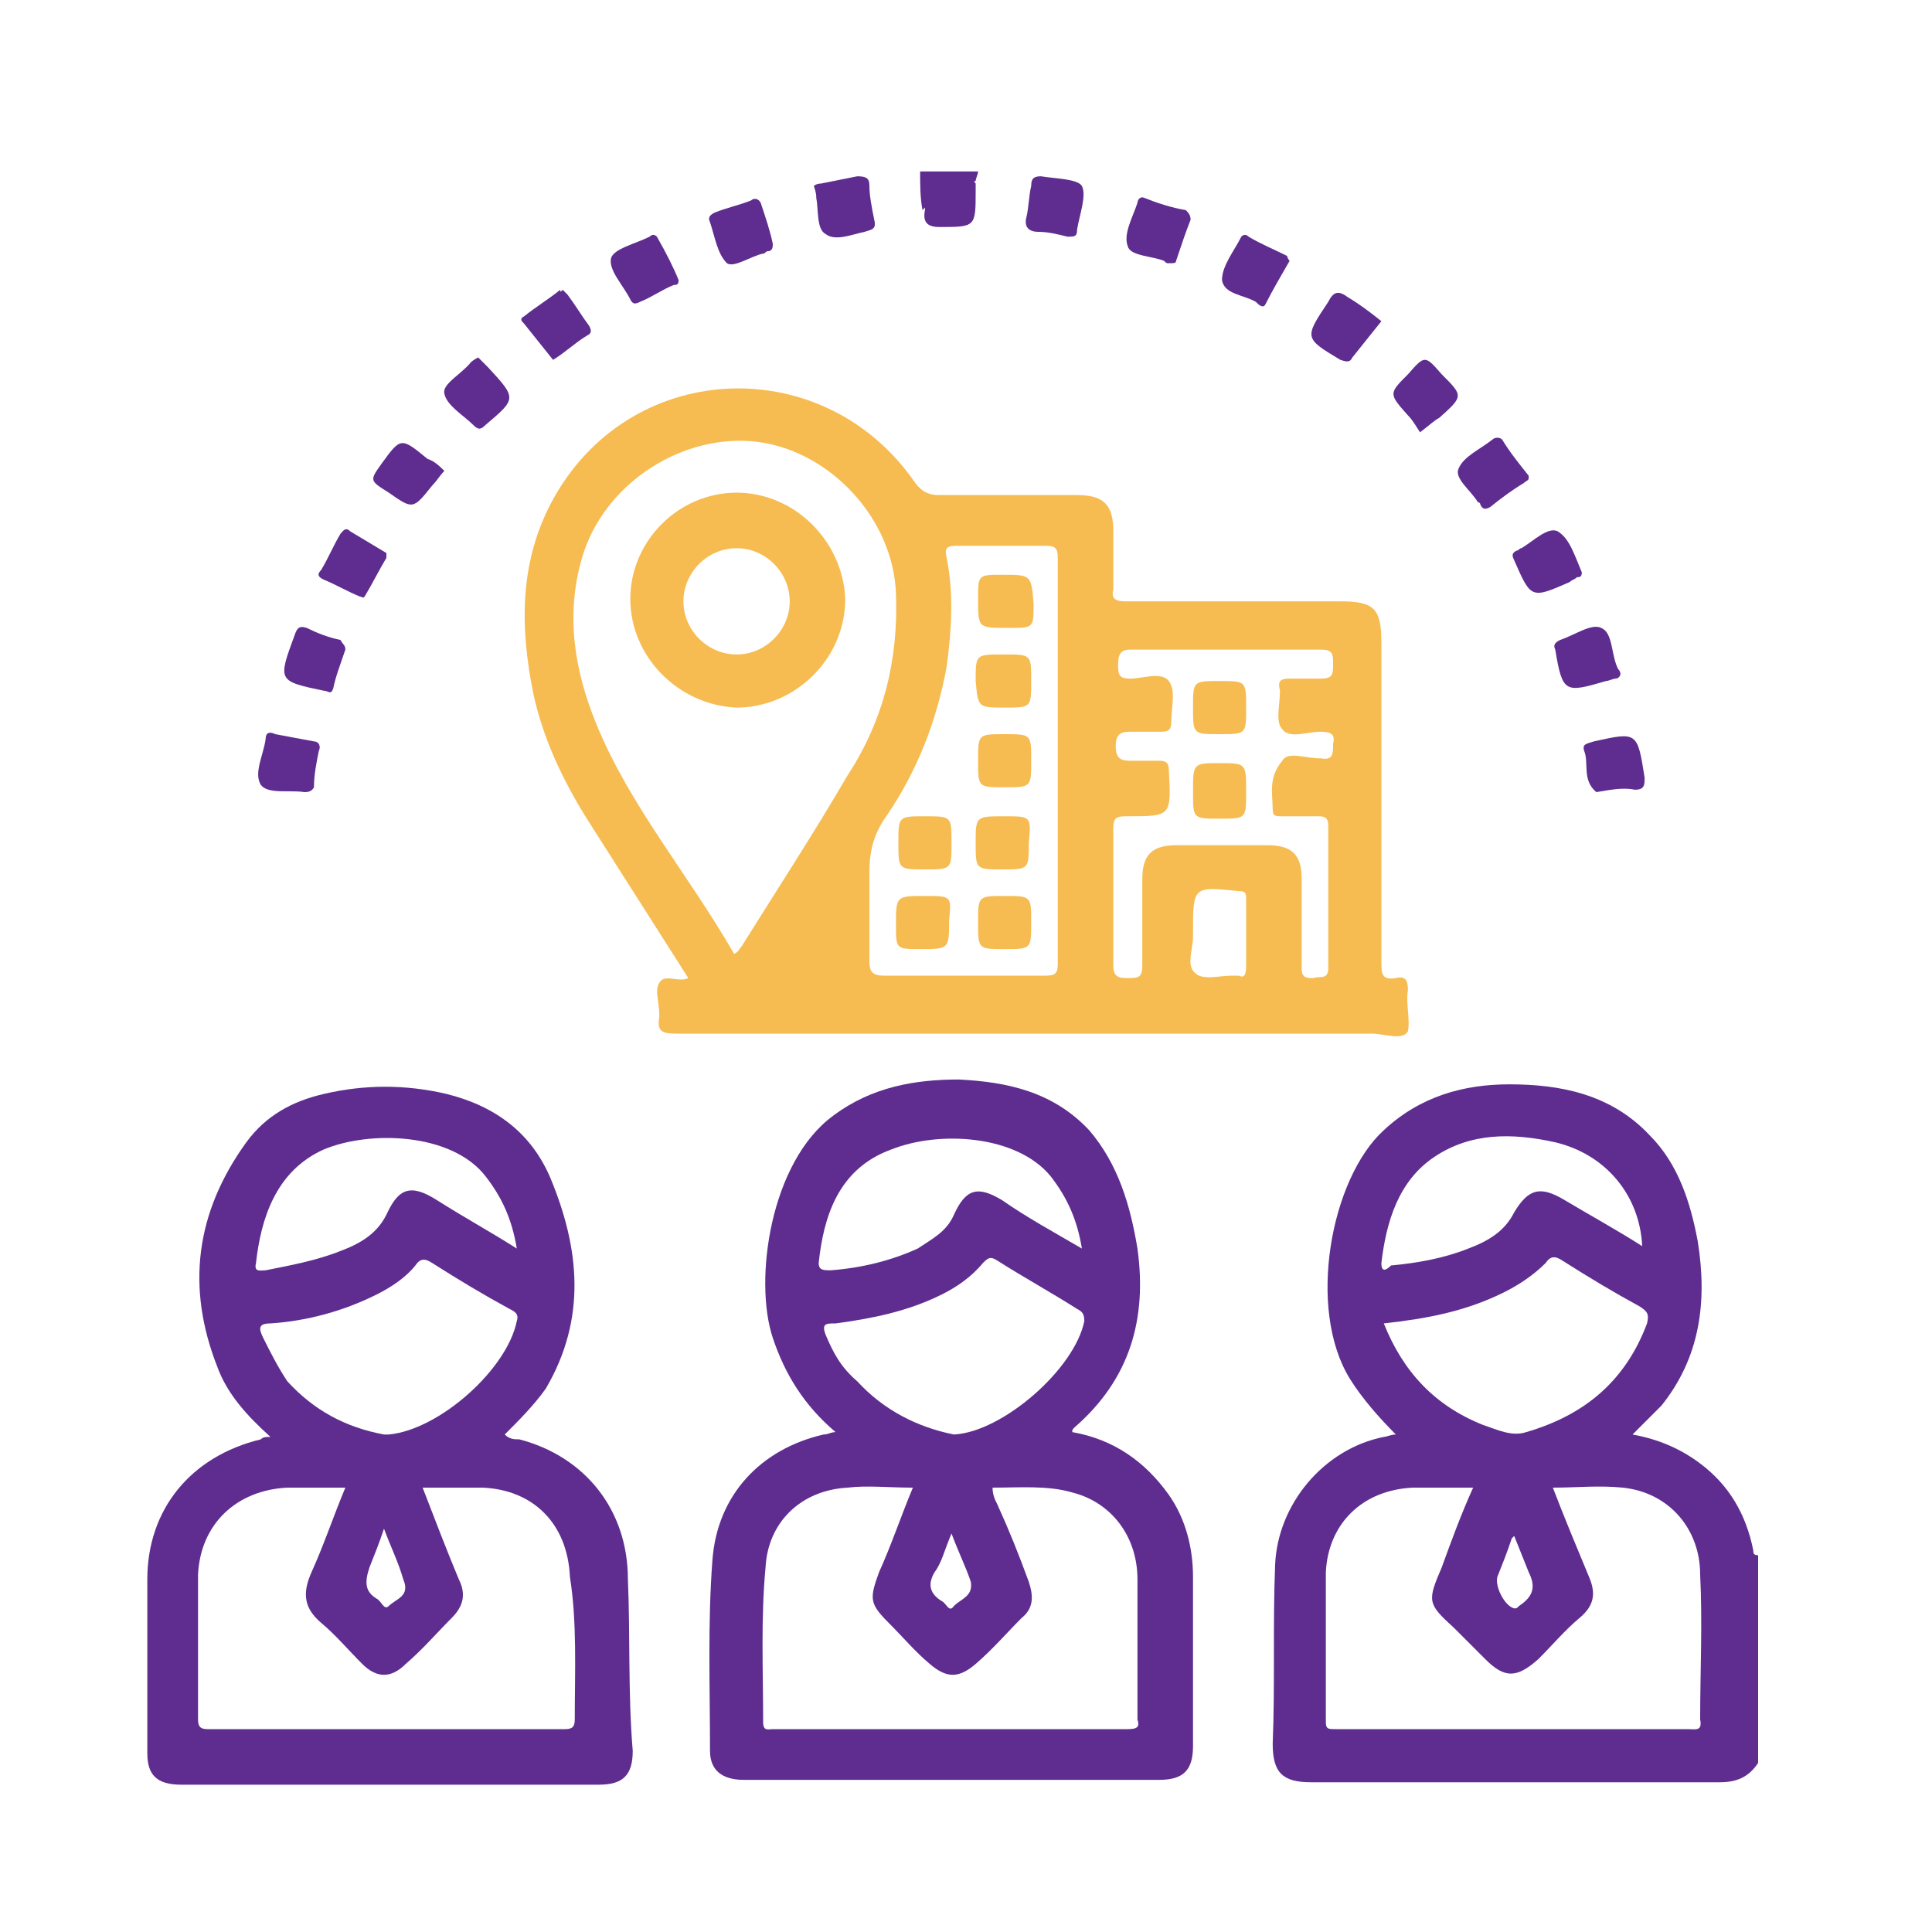
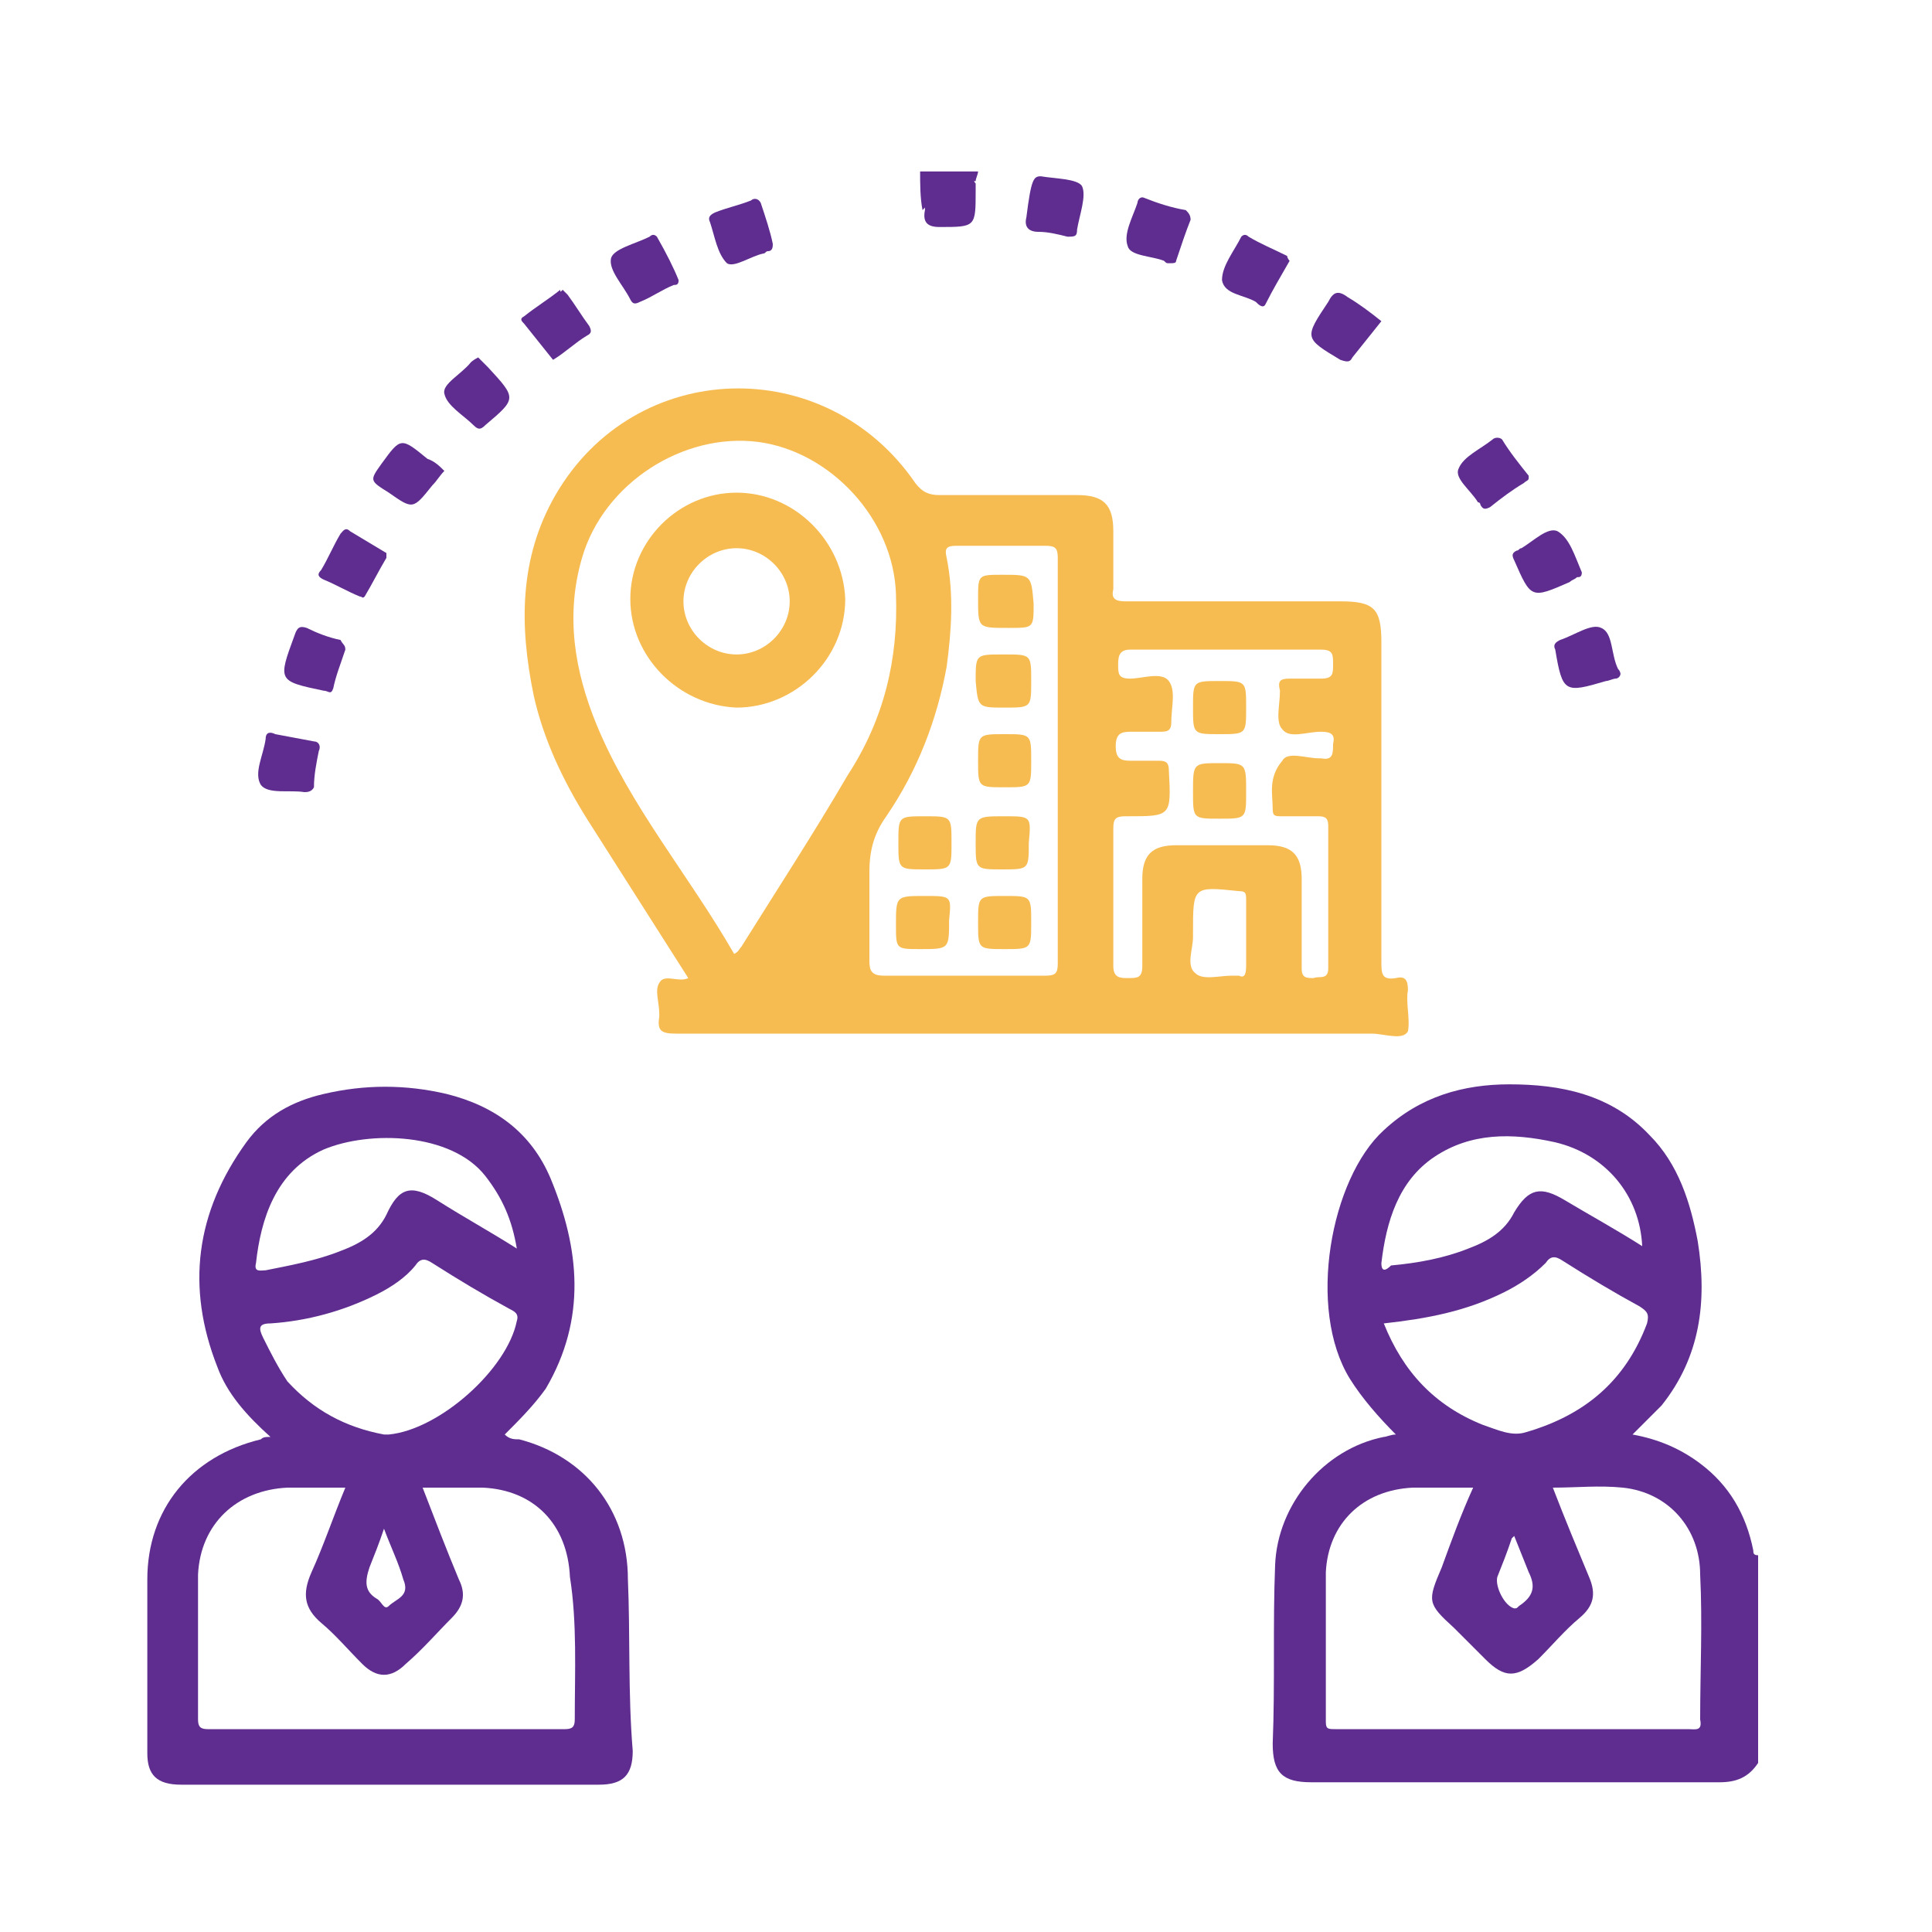
<svg xmlns="http://www.w3.org/2000/svg" version="1.1" id="Layer_1" x="0px" y="0px" viewBox="0 0 80 80" style="enable-background:new 0 0 80 80;" xml:space="preserve">
  <style type="text/css">
	.st0{fill:#5E2D8F;}
	.st1{fill:#F6BC51;}
</style>
  <g>
    <path class="st0" d="M72.6,64.2c-0.3-1.5-1-2.7-2.2-3.6c-0.8-0.6-1.7-1-2.8-1.2c0.4-0.4,0.8-0.8,1.2-1.2c1.6-2,1.9-4.3,1.5-6.8   c-0.3-1.6-0.8-3.2-2-4.4c-1.6-1.7-3.7-2.1-5.8-2.1c-1.9,0-3.7,0.5-5.2,1.9c-2.2,2-3.2,7.4-1.4,10.3c0.5,0.8,1.2,1.6,1.9,2.3   c-0.2,0-0.4,0.1-0.5,0.1c-2.5,0.5-4.4,2.8-4.5,5.3c-0.1,2.5,0,4.9-0.1,7.4c0,1.2,0.4,1.6,1.6,1.6c5.6,0,11.2,0,16.9,0   c0.7,0,1.2-0.2,1.6-0.8v-8.6C72.6,64.4,72.6,64.3,72.6,64.2z M57.2,52.3c0.2-1.7,0.7-3.4,2.2-4.4c1.5-1,3.2-1,5-0.6   c2.1,0.5,3.5,2.2,3.6,4.3c-1.1-0.7-2.2-1.3-3.2-1.9c-1-0.6-1.5-0.5-2.1,0.5c-0.4,0.8-1.1,1.2-1.9,1.5c-1,0.4-2.1,0.6-3.2,0.7   C57.4,52.6,57.2,52.7,57.2,52.3z M57.3,54.8c1.8-0.2,3.4-0.5,5-1.3c0.6-0.3,1.2-0.7,1.7-1.2c0.2-0.3,0.4-0.3,0.7-0.1   c1.1,0.7,2.1,1.3,3.2,1.9c0.3,0.2,0.4,0.3,0.3,0.7c-0.9,2.4-2.6,3.8-5,4.5c-0.6,0.2-1.2-0.1-1.8-0.3C59.4,58.2,58.1,56.8,57.3,54.8   z M62.9,66.5c-0.1,0.1-0.1,0.1-0.2,0.1c-0.4-0.1-0.8-0.9-0.7-1.3c0.2-0.5,0.4-1,0.6-1.6c0,0,0.1-0.1,0.1-0.1c0.2,0.5,0.4,1,0.6,1.5   C63.6,65.7,63.5,66.1,62.9,66.5z M69.9,71.6c-4.3,0-8.6,0-13,0c-0.5,0-1.1,0-1.6,0c-0.3,0-0.4,0-0.4-0.3c0-2.1,0-4.1,0-6.2   c0.1-2,1.5-3.4,3.6-3.5c0.8,0,1.6,0,2.5,0c-0.5,1.1-0.9,2.2-1.3,3.3c-0.6,1.4-0.6,1.5,0.5,2.5c0.4,0.4,0.9,0.9,1.3,1.3   c0.8,0.8,1.3,0.8,2.2,0c0.6-0.6,1.1-1.2,1.7-1.7c0.6-0.5,0.7-1,0.4-1.7c-0.5-1.2-1-2.4-1.5-3.7c1,0,1.9-0.1,2.9,0   c1.9,0.2,3.2,1.7,3.2,3.6c0.1,2,0,4,0,6C70.5,71.7,70.2,71.6,69.9,71.6z" />
    <path class="st0" d="M40.5,7.1c0,0.1-0.1,0.3-0.1,0.4c-0.2,0-0.4-0.1-0.6-0.1c-0.4,0-0.7-0.1-1.1,0c-0.5,0.2-0.2,0.6-0.3,1   c0,0.1-0.1,0.2-0.2,0.3c-0.1-0.5-0.1-1.1-0.1-1.6C39,7.1,39.8,7.1,40.5,7.1z" />
    <path class="st1" d="M50.5,31.6c-1.1,0-1.1,0-1.1,1.2c0,1.1,0,1.1,1.1,1.1c1.1,0,1.1,0,1.1-1.1C51.6,31.6,51.6,31.6,50.5,31.6z    M50.5,28.2c-1.1,0-1.1,0-1.1,1.1c0,1.1,0,1.1,1.1,1.1c1.1,0,1.1,0,1.1-1.1C51.6,28.2,51.6,28.2,50.5,28.2z M50.5,28.2   c-1.1,0-1.1,0-1.1,1.1c0,1.1,0,1.1,1.1,1.1c1.1,0,1.1,0,1.1-1.1C51.6,28.2,51.6,28.2,50.5,28.2z M50.5,31.6c-1.1,0-1.1,0-1.1,1.2   c0,1.1,0,1.1,1.1,1.1c1.1,0,1.1,0,1.1-1.1C51.6,31.6,51.6,31.6,50.5,31.6z M38.3,33.8c-1.1,0-1.1,0-1.1,1.1c0,1.1,0,1.1,1.1,1.1   c1.1,0,1.1,0,1.1-1.1C39.4,33.8,39.4,33.8,38.3,33.8z M38.3,37.1c-1.2,0-1.2,0-1.2,1.2c0,1,0,1,1,1c1.2,0,1.2,0,1.2-1.2   C39.4,37.1,39.4,37.1,38.3,37.1z M41.6,30.4c-1.1,0-1.1,0-1.1,1.1c0,1.1,0,1.1,1.1,1.1c1.1,0,1.1,0,1.1-1.1   C42.7,30.4,42.7,30.4,41.6,30.4z M41.6,37.1L41.6,37.1c-1.1,0-1.1,0-1.1,1.1c0,1.1,0,1.1,1.1,1.1c1.1,0,1.1,0,1.1-1.1   C42.7,37.1,42.7,37.1,41.6,37.1z M41.6,27.1c-1.1,0-1.1,0-1.1,1.1c0,1.1,0,1.1,1.1,1.1c1.1,0,1.1,0,1.1-1.1   C42.7,27.1,42.7,27.1,41.6,27.1z M41.6,33.8L41.6,33.8c-1.2,0-1.2,0-1.2,1.1c0,1.1,0,1.1,1.1,1.1c1.1,0,1.1,0,1.1-1.1   C42.7,33.8,42.7,33.8,41.6,33.8z M41.5,23.8c-1,0-1,0-1,1c0,1.2,0,1.2,1.2,1.2h0.1c1,0,1,0,1-1C42.7,23.8,42.7,23.8,41.5,23.8z    M50.5,31.6c-1.1,0-1.1,0-1.1,1.2c0,1.1,0,1.1,1.1,1.1c1.1,0,1.1,0,1.1-1.1C51.6,31.6,51.6,31.6,50.5,31.6z M50.5,28.2   c-1.1,0-1.1,0-1.1,1.1c0,1.1,0,1.1,1.1,1.1c1.1,0,1.1,0,1.1-1.1C51.6,28.2,51.6,28.2,50.5,28.2z M50.5,30.4c1.1,0,1.1,0,1.1-1.1   c0-1.1,0-1.1-1.1-1.1c-1.1,0-1.1,0-1.1,1.1C49.4,30.4,49.4,30.4,50.5,30.4z M50.5,31.6c-1.1,0-1.1,0-1.1,1.2c0,1.1,0,1.1,1.1,1.1   c1.1,0,1.1,0,1.1-1.1C51.6,31.6,51.6,31.6,50.5,31.6z M41.7,26L41.7,26c1,0,1,0,1-1c0-1.2,0-1.2-1.2-1.2c-1,0-1,0-1,1   C40.5,26,40.5,26,41.7,26z M41.6,33.8L41.6,33.8c-1.2,0-1.2,0-1.2,1.1c0,1.1,0,1.1,1.1,1.1c1.1,0,1.1,0,1.1-1.1   C42.7,33.8,42.7,33.8,41.6,33.8z M41.6,29.3c1.1,0,1.1,0,1.1-1.1c0-1.1,0-1.1-1.2-1.1c-1.1,0-1.1,0-1.1,1.1   C40.5,29.3,40.5,29.3,41.6,29.3z M41.6,37.1L41.6,37.1c-1.1,0-1.1,0-1.1,1.1c0,1.1,0,1.1,1.1,1.1c1.1,0,1.1,0,1.1-1.1   C42.7,37.1,42.7,37.1,41.6,37.1z M41.6,30.4c-1.1,0-1.1,0-1.1,1.1c0,1.1,0,1.1,1.1,1.1c1.1,0,1.1,0,1.1-1.1   C42.7,30.4,42.7,30.4,41.6,30.4z M38.3,37.1c-1.2,0-1.2,0-1.2,1.2c0,1,0,1,1,1c1.2,0,1.2,0,1.2-1.2C39.4,37.1,39.4,37.1,38.3,37.1z    M38.3,33.8c-1.1,0-1.1,0-1.1,1.1c0,1.1,0,1.1,1.1,1.1c1.1,0,1.1,0,1.1-1.1C39.4,33.8,39.4,33.8,38.3,33.8z M58.3,41   c0-0.4-0.1-0.6-0.5-0.5c-0.6,0.1-0.6-0.2-0.6-0.7c0-4.4,0-8.8,0-13.2c0-1.4-0.3-1.7-1.7-1.7c-3,0-6,0-8.9,0c-0.4,0-0.6-0.1-0.5-0.5   c0-0.8,0-1.6,0-2.4c0-1.1-0.4-1.5-1.5-1.5c-1.9,0-3.8,0-5.7,0c-0.4,0-0.7-0.1-1-0.5c-3.7-5.4-11.6-5.2-14.9,0.5   c-1.5,2.6-1.5,5.4-0.9,8.3c0.4,1.8,1.2,3.5,2.2,5.1c1.4,2.2,2.8,4.4,4.2,6.6c-0.4,0.2-1-0.2-1.2,0.2c-0.2,0.3,0,0.8,0,1.3   c0,0,0,0,0,0.1c-0.1,0.6,0.1,0.7,0.7,0.7c9.6,0,19.2,0,28.8,0c0.5,0,1.3,0.3,1.5-0.1C58.4,42.2,58.2,41.5,58.3,41z M30.7,39.2   c-0.1,0.1-0.1,0.2-0.3,0.3c-1.9-3.3-4.3-6.1-5.7-9.5c-0.9-2.2-1.3-4.5-0.6-6.9c0.9-3.1,4.2-5.2,7.3-4.8c3,0.4,5.6,3.2,5.7,6.3   c0.1,2.7-0.5,5.2-2,7.5C33.7,34.5,32.2,36.8,30.7,39.2z M43.8,31.5c0,2.8,0,5.6,0,8.4c0,0.4-0.1,0.5-0.5,0.5c-2.2,0-4.5,0-6.7,0   c-0.5,0-0.6-0.2-0.6-0.6c0-1.2,0-2.5,0-3.7c0-0.9,0.2-1.6,0.7-2.3c1.3-1.9,2.1-4,2.5-6.2c0.2-1.5,0.3-3,0-4.5   c-0.1-0.4,0-0.5,0.4-0.5c1.2,0,2.5,0,3.7,0c0.4,0,0.5,0.1,0.5,0.5C43.8,26,43.8,28.7,43.8,31.5z M51.3,40.4c-0.1,0-0.2,0-0.3,0   c-0.5,0-1.2,0.2-1.5-0.1c-0.4-0.3-0.1-1-0.1-1.5v-0.2c0-1.9,0-1.9,1.9-1.7c0.3,0,0.3,0.1,0.3,0.4c0,0.9,0,1.8,0,2.7   C51.6,40.4,51.5,40.5,51.3,40.4z M52.7,33.5c0,0.3,0.1,0.3,0.4,0.3c0.5,0,1,0,1.5,0c0.3,0,0.4,0.1,0.4,0.4c0,2,0,4,0,5.9   c0,0.5-0.4,0.3-0.6,0.4c-0.3,0-0.5,0-0.5-0.4c0-1.2,0-2.5,0-3.7c0-1-0.4-1.4-1.4-1.4c-1.3,0-2.6,0-3.8,0c-1,0-1.4,0.4-1.4,1.4   c0,1.2,0,2.4,0,3.6c0,0.5-0.2,0.5-0.6,0.5c-0.3,0-0.6,0-0.6-0.5c0-1.9,0-3.8,0-5.7c0-0.4,0.1-0.5,0.5-0.5c0,0,0,0,0.1,0   c1.8,0,1.8,0,1.7-1.9c0-0.3-0.1-0.4-0.4-0.4c-0.4,0-0.8,0-1.2,0c-0.4,0-0.6-0.1-0.6-0.6c0-0.5,0.2-0.6,0.6-0.6c0.4,0,0.8,0,1.2,0   c0.3,0,0.5,0,0.5-0.4c0-0.6,0.2-1.3-0.1-1.7c-0.3-0.4-1.1-0.1-1.6-0.1c-0.5,0-0.5-0.2-0.5-0.6c0-0.4,0.1-0.6,0.5-0.6   c1.3,0,2.7,0,4,0c1.3,0,2.6,0,3.9,0c0.5,0,0.5,0.2,0.5,0.6c0,0.4,0,0.6-0.5,0.6c-0.4,0-0.9,0-1.3,0c-0.4,0-0.5,0.1-0.4,0.5   c0,0.6-0.2,1.3,0.1,1.6c0.3,0.4,1,0.1,1.6,0.1c0.4,0,0.6,0.1,0.5,0.5c0,0.4,0,0.7-0.5,0.6c0,0,0,0-0.1,0c-0.5,0-1.3-0.3-1.5,0.1   C52.5,32.2,52.7,32.9,52.7,33.5z M50.5,28.2c-1.1,0-1.1,0-1.1,1.1c0,1.1,0,1.1,1.1,1.1c1.1,0,1.1,0,1.1-1.1   C51.6,28.2,51.6,28.2,50.5,28.2z M50.5,31.6c-1.1,0-1.1,0-1.1,1.2c0,1.1,0,1.1,1.1,1.1c1.1,0,1.1,0,1.1-1.1   C51.6,31.6,51.6,31.6,50.5,31.6z M41.7,26L41.7,26c1,0,1,0,1-1c0-1.2,0-1.2-1.2-1.2c-1,0-1,0-1,1C40.5,26,40.5,26,41.7,26z    M41.6,33.8L41.6,33.8c-1.2,0-1.2,0-1.2,1.1c0,1.1,0,1.1,1.1,1.1c1.1,0,1.1,0,1.1-1.1C42.7,33.8,42.7,33.8,41.6,33.8z M41.6,27.1   c-1.1,0-1.1,0-1.1,1.1c0,1.1,0,1.1,1.1,1.1c1.1,0,1.1,0,1.1-1.1C42.7,27.1,42.7,27.1,41.6,27.1z M41.6,37.1L41.6,37.1   c-1.1,0-1.1,0-1.1,1.1c0,1.1,0,1.1,1.1,1.1c1.1,0,1.1,0,1.1-1.1C42.7,37.1,42.7,37.1,41.6,37.1z M41.6,30.4c-1.1,0-1.1,0-1.1,1.1   c0,1.1,0,1.1,1.1,1.1c1.1,0,1.1,0,1.1-1.1C42.7,30.4,42.7,30.4,41.6,30.4z M38.3,37.1c-1.2,0-1.2,0-1.2,1.2c0,1,0,1,1,1   c1.2,0,1.2,0,1.2-1.2C39.4,37.1,39.4,37.1,38.3,37.1z M38.3,33.8c-1.1,0-1.1,0-1.1,1.1c0,1.1,0,1.1,1.1,1.1c1.1,0,1.1,0,1.1-1.1   C39.4,33.8,39.4,33.8,38.3,33.8z M38.3,33.8c-1.1,0-1.1,0-1.1,1.1c0,1.1,0,1.1,1.1,1.1c1.1,0,1.1,0,1.1-1.1   C39.4,33.8,39.4,33.8,38.3,33.8z M38.3,37.1c-1.2,0-1.2,0-1.2,1.2c0,1,0,1,1,1c1.2,0,1.2,0,1.2-1.2C39.4,37.1,39.4,37.1,38.3,37.1z    M41.6,30.4c-1.1,0-1.1,0-1.1,1.1c0,1.1,0,1.1,1.1,1.1c1.1,0,1.1,0,1.1-1.1C42.7,30.4,42.7,30.4,41.6,30.4z M41.6,37.1L41.6,37.1   c-1.1,0-1.1,0-1.1,1.1c0,1.1,0,1.1,1.1,1.1c1.1,0,1.1,0,1.1-1.1C42.7,37.1,42.7,37.1,41.6,37.1z M41.6,27.1c-1.1,0-1.1,0-1.1,1.1   c0,1.1,0,1.1,1.1,1.1c1.1,0,1.1,0,1.1-1.1C42.7,27.1,42.7,27.1,41.6,27.1z M41.6,33.8L41.6,33.8c-1.2,0-1.2,0-1.2,1.1   c0,1.1,0,1.1,1.1,1.1c1.1,0,1.1,0,1.1-1.1C42.7,33.8,42.7,33.8,41.6,33.8z M41.5,23.8c-1,0-1,0-1,1c0,1.2,0,1.2,1.2,1.2h0.1   c1,0,1,0,1-1C42.7,23.8,42.7,23.8,41.5,23.8z M50.5,31.6c-1.1,0-1.1,0-1.1,1.2c0,1.1,0,1.1,1.1,1.1c1.1,0,1.1,0,1.1-1.1   C51.6,31.6,51.6,31.6,50.5,31.6z M50.5,28.2c-1.1,0-1.1,0-1.1,1.1c0,1.1,0,1.1,1.1,1.1c1.1,0,1.1,0,1.1-1.1   C51.6,28.2,51.6,28.2,50.5,28.2z M50.5,28.2c-1.1,0-1.1,0-1.1,1.1c0,1.1,0,1.1,1.1,1.1c1.1,0,1.1,0,1.1-1.1   C51.6,28.2,51.6,28.2,50.5,28.2z M50.5,31.6c-1.1,0-1.1,0-1.1,1.2c0,1.1,0,1.1,1.1,1.1c1.1,0,1.1,0,1.1-1.1   C51.6,31.6,51.6,31.6,50.5,31.6z M41.5,23.8c-1,0-1,0-1,1c0,1.2,0,1.2,1.2,1.2h0.1c1,0,1,0,1-1C42.7,23.8,42.7,23.8,41.5,23.8z    M41.6,33.8L41.6,33.8c-1.2,0-1.2,0-1.2,1.1c0,1.1,0,1.1,1.1,1.1c1.1,0,1.1,0,1.1-1.1C42.7,33.8,42.7,33.8,41.6,33.8z M41.6,27.1   c-1.1,0-1.1,0-1.1,1.1c0,1.1,0,1.1,1.1,1.1c1.1,0,1.1,0,1.1-1.1C42.7,27.1,42.7,27.1,41.6,27.1z M41.6,37.1L41.6,37.1   c-1.1,0-1.1,0-1.1,1.1c0,1.1,0,1.1,1.1,1.1c1.1,0,1.1,0,1.1-1.1C42.7,37.1,42.7,37.1,41.6,37.1z M41.6,30.4c-1.1,0-1.1,0-1.1,1.1   c0,1.1,0,1.1,1.1,1.1c1.1,0,1.1,0,1.1-1.1C42.7,30.4,42.7,30.4,41.6,30.4z M38.3,37.1c-1.2,0-1.2,0-1.2,1.2c0,1,0,1,1,1   c1.2,0,1.2,0,1.2-1.2C39.4,37.1,39.4,37.1,38.3,37.1z M38.3,33.8c-1.1,0-1.1,0-1.1,1.1c0,1.1,0,1.1,1.1,1.1c1.1,0,1.1,0,1.1-1.1   C39.4,33.8,39.4,33.8,38.3,33.8z" />
-     <path class="st0" d="M49.4,65.3c0-1.2-0.3-2.4-1-3.4c-1-1.4-2.3-2.3-4-2.6c0-0.1,0-0.1,0.1-0.2c2.3-2,3-4.5,2.6-7.4   c-0.3-1.8-0.8-3.5-2-4.9c-1.5-1.6-3.4-2-5.4-2.1c-1.8,0-3.6,0.3-5.2,1.5c-2.6,1.9-3.3,6.8-2.5,9.2c0.5,1.5,1.3,2.8,2.6,3.9   c-0.2,0-0.3,0.1-0.5,0.1c-2.6,0.6-4.4,2.5-4.6,5.2c-0.2,2.6-0.1,5.3-0.1,7.9c0,0.8,0.5,1.2,1.4,1.2c5.7,0,11.5,0,17.2,0   c1,0,1.4-0.4,1.4-1.4C49.4,70,49.4,67.7,49.4,65.3z M33.9,52.3c0.2-1.9,0.8-3.9,3-4.7c2-0.8,5.2-0.6,6.6,1.1c0.7,0.9,1.1,1.8,1.3,3   c-1.2-0.7-2.3-1.3-3.3-2c-1-0.6-1.5-0.5-2,0.6c-0.3,0.7-0.9,1-1.5,1.4c-1.1,0.5-2.3,0.8-3.6,0.9C34.1,52.6,33.9,52.6,33.9,52.3z    M34.2,55.3c-0.2-0.5,0-0.5,0.4-0.5c1.5-0.2,3-0.5,4.4-1.2c0.6-0.3,1.2-0.7,1.7-1.3c0.2-0.2,0.3-0.3,0.6-0.1c1.1,0.7,2.2,1.3,3.3,2   c0.2,0.1,0.3,0.2,0.3,0.5c-0.4,2-3.4,4.6-5.4,4.7c-1.5-0.3-2.9-1-4-2.2C34.8,56.6,34.5,56,34.2,55.3z M39.5,66.5   c-0.2,0.3-0.3-0.1-0.5-0.2c-0.5-0.3-0.6-0.7-0.3-1.2c0.3-0.4,0.4-0.9,0.7-1.6c0.3,0.8,0.6,1.4,0.8,2C40.3,66.1,39.8,66.2,39.5,66.5   z M46.7,71.6c-4.9,0-9.8,0-14.7,0c-0.2,0-0.4,0.1-0.4-0.3c0-2.1-0.1-4.3,0.1-6.4c0.1-1.9,1.5-3.2,3.4-3.3c0.8-0.1,1.7,0,2.7,0   c-0.5,1.2-0.9,2.4-1.4,3.5c-0.4,1.1-0.4,1.3,0.4,2.1c0.6,0.6,1.1,1.2,1.7,1.7c0.7,0.6,1.2,0.6,1.9,0c0.7-0.6,1.3-1.3,1.9-1.9   c0.5-0.4,0.5-0.9,0.3-1.5c-0.4-1.1-0.8-2.1-1.3-3.2c-0.1-0.2-0.2-0.4-0.2-0.7c1.1,0,2.3-0.1,3.3,0.2c1.6,0.4,2.7,1.8,2.7,3.6   c0,1.9,0,3.9,0,5.8C47.2,71.5,47.1,71.6,46.7,71.6z" />
    <path class="st0" d="M26,65.4c0-2.9-1.8-5.1-4.5-5.8c-0.2,0-0.4,0-0.6-0.2c0.6-0.6,1.2-1.2,1.7-1.9c1.7-2.9,1.4-5.8,0.2-8.7   c-0.8-1.9-2.3-3-4.3-3.5c-1.7-0.4-3.4-0.4-5.1,0c-1.3,0.3-2.4,0.9-3.2,2c-2.1,2.9-2.5,6-1.2,9.3c0.4,1.1,1.2,2,2.2,2.9   c-0.2,0-0.3,0-0.4,0.1c-2.9,0.7-4.7,2.9-4.7,5.8c0,2.4,0,4.8,0,7.2c0,0.9,0.4,1.3,1.4,1.3c5.7,0,11.5,0,17.3,0c1,0,1.4-0.4,1.4-1.4   C26,70.1,26.1,67.7,26,65.4z M10.6,52.3c0.2-1.8,0.8-3.8,2.8-4.7c1.9-0.8,5.3-0.7,6.7,1.1c0.7,0.9,1.1,1.8,1.3,3   c-1.1-0.7-2.2-1.3-3.3-2c-1.1-0.7-1.6-0.5-2.1,0.6c-0.4,0.8-1.1,1.2-1.9,1.5c-1,0.4-2.1,0.6-3.1,0.8C10.8,52.6,10.5,52.7,10.6,52.3   z M10.9,55.4c-0.2-0.4-0.2-0.6,0.3-0.6c1.5-0.1,3-0.5,4.4-1.2c0.6-0.3,1.2-0.7,1.6-1.2c0.2-0.3,0.4-0.3,0.7-0.1   c1.1,0.7,2.1,1.3,3.2,1.9c0.2,0.1,0.4,0.2,0.3,0.5c-0.4,2-3.2,4.5-5.3,4.7c0,0-0.1,0-0.2,0c-1.6-0.3-2.9-1-4-2.2   C11.5,56.6,11.2,56,10.9,55.4z M16.1,66.5c-0.2,0.2-0.3-0.2-0.5-0.3c-0.5-0.3-0.5-0.7-0.3-1.3c0.2-0.5,0.4-1,0.6-1.6   c0.3,0.8,0.6,1.4,0.8,2.1C17,66.1,16.4,66.2,16.1,66.5z M23.8,71.2c0,0.3-0.1,0.4-0.4,0.4c-4.9,0-9.9,0-14.8,0   c-0.3,0-0.4-0.1-0.4-0.4c0-2,0-4,0-6c0.1-2.1,1.6-3.5,3.7-3.6c0.8,0,1.6,0,2.4,0c-0.5,1.2-0.9,2.4-1.4,3.5   c-0.4,0.9-0.3,1.5,0.4,2.1c0.6,0.5,1.1,1.1,1.7,1.7c0.6,0.6,1.2,0.6,1.8,0c0.7-0.6,1.3-1.3,1.9-1.9c0.5-0.5,0.6-1,0.3-1.6   c-0.5-1.2-1-2.5-1.5-3.8c0.9,0,1.7,0,2.5,0c2.1,0.1,3.5,1.5,3.6,3.7C23.9,67.2,23.8,69.2,23.8,71.2z" />
-     <path class="st0" d="M66.1,32.8C66.2,32.8,66.1,32.8,66.1,32.8c-0.6-0.5-0.3-1.2-0.5-1.7c-0.1-0.3,0.1-0.3,0.4-0.4   c1.8-0.4,1.8-0.4,2.1,1.5c0,0.3,0,0.5-0.4,0.5C67.2,32.6,66.7,32.7,66.1,32.8z" />
    <path class="st0" d="M18.4,19.5c-0.2,0.2-0.3,0.4-0.5,0.6c-0.8,1-0.8,1-1.8,0.3c-0.8-0.5-0.8-0.5-0.3-1.2c0.8-1.1,0.8-1.1,1.9-0.2   C18,19.1,18.2,19.3,18.4,19.5z" />
    <path class="st0" d="M57.2,13.3c-0.4,0.5-0.8,1-1.2,1.5c-0.1,0.2-0.2,0.2-0.5,0.1c-1.5-0.9-1.5-0.9-0.5-2.4   c0.2-0.4,0.4-0.5,0.8-0.2C56.3,12.6,56.7,12.9,57.2,13.3z" />
-     <path class="st0" d="M43.1,7.3c0.6,0.1,1.5,0.1,1.7,0.4c0.2,0.4-0.1,1.2-0.2,1.8c0,0.3-0.1,0.3-0.4,0.3c-0.4-0.1-0.8-0.2-1.2-0.2   c-0.4,0-0.6-0.2-0.5-0.6c0.1-0.4,0.1-0.9,0.2-1.3C42.7,7.4,42.8,7.3,43.1,7.3z" />
+     <path class="st0" d="M43.1,7.3c0.6,0.1,1.5,0.1,1.7,0.4c0.2,0.4-0.1,1.2-0.2,1.8c0,0.3-0.1,0.3-0.4,0.3c-0.4-0.1-0.8-0.2-1.2-0.2   c-0.4,0-0.6-0.2-0.5-0.6C42.7,7.4,42.8,7.3,43.1,7.3z" />
    <path class="st0" d="M12.6,32.8c-0.6-0.1-1.5,0.1-1.8-0.3c-0.3-0.5,0.1-1.2,0.2-1.9c0-0.3,0.2-0.3,0.4-0.2c0.5,0.1,1.1,0.2,1.6,0.3   c0.2,0,0.3,0.2,0.2,0.4c-0.1,0.5-0.2,1-0.2,1.5C12.9,32.8,12.7,32.8,12.6,32.8z" />
    <path class="st0" d="M67.1,27.9c0,0.1-0.1,0.2-0.2,0.2c-0.1,0-0.3,0.1-0.4,0.1c-1.7,0.5-1.8,0.5-2.1-1.3c-0.1-0.2,0-0.3,0.2-0.4   c0.6-0.2,1.3-0.7,1.7-0.5c0.5,0.2,0.4,1.1,0.7,1.7C67.1,27.8,67.1,27.9,67.1,27.9z" />
    <path class="st0" d="M14.3,26.9c-0.2,0.6-0.4,1.1-0.5,1.6c-0.1,0.3-0.2,0.1-0.4,0.1c-1.9-0.4-1.9-0.4-1.2-2.3   c0.1-0.3,0.2-0.4,0.5-0.3c0.4,0.2,0.9,0.4,1.4,0.5C14.2,26.7,14.3,26.7,14.3,26.9z" />
-     <path class="st0" d="M58.8,17.9c-0.2-0.3-0.3-0.5-0.5-0.7c-0.8-0.9-0.8-0.9,0-1.7c0.7-0.8,0.7-0.8,1.4,0c0.9,0.9,0.9,0.9-0.1,1.8   C59.4,17.4,59.2,17.6,58.8,17.9z" />
    <path class="st0" d="M32,10.1c0,0.1,0,0.3-0.2,0.3c-0.1,0-0.1,0.1-0.2,0.1c-0.5,0.1-1.2,0.6-1.5,0.4c-0.4-0.4-0.5-1.1-0.7-1.7   c-0.1-0.2,0-0.3,0.2-0.4c0.5-0.2,1-0.3,1.5-0.5c0.1-0.1,0.3-0.1,0.4,0.1C31.7,9,31.9,9.6,32,10.1z" />
    <path class="st0" d="M23.3,12c0.1,0.1,0.1,0.1,0.2,0.2c0.3,0.4,0.6,0.9,0.9,1.3c0.1,0.2,0.1,0.3-0.1,0.4c0,0,0,0,0,0   c-0.5,0.3-0.9,0.7-1.4,1c-0.4-0.5-0.8-1-1.2-1.5c-0.1-0.1-0.2-0.2,0-0.3c0.5-0.4,1-0.7,1.5-1.1C23.2,12.1,23.2,12.1,23.3,12z" />
-     <path class="st0" d="M33.7,7.7c0,0,0.1-0.1,0.3-0.1c0.5-0.1,1-0.2,1.5-0.3C35.9,7.3,36,7.4,36,7.7c0,0.4,0.1,0.9,0.2,1.4   c0.1,0.4-0.1,0.4-0.4,0.5c-0.5,0.1-1.2,0.4-1.6,0.1c-0.4-0.2-0.3-1-0.4-1.5C33.8,8.1,33.8,8,33.7,7.7z" />
    <path class="st0" d="M49.3,9.1c-0.2,0.5-0.4,1.1-0.6,1.7c0,0.1-0.1,0.1-0.3,0.1c-0.1,0-0.1,0-0.2-0.1c-0.5-0.2-1.4-0.2-1.5-0.6   c-0.2-0.5,0.2-1.2,0.4-1.8c0-0.1,0.1-0.3,0.3-0.2c0.5,0.2,1.1,0.4,1.7,0.5C49.2,8.8,49.3,8.9,49.3,9.1z" />
    <path class="st0" d="M65.5,23.7c0,0.2-0.1,0.2-0.2,0.2c-0.1,0.1-0.2,0.1-0.3,0.2c-1.6,0.7-1.6,0.7-2.3-0.9   c-0.1-0.2-0.1-0.3,0.1-0.4c0.1,0,0.1-0.1,0.2-0.1c0.5-0.3,1.1-0.9,1.5-0.7C65,22.3,65.2,23,65.5,23.7   C65.5,23.6,65.5,23.7,65.5,23.7z" />
    <path class="st0" d="M63.3,19.8c0,0.1-0.1,0.1-0.2,0.2c-0.5,0.3-0.9,0.6-1.4,1c-0.2,0.1-0.3,0.1-0.4-0.1c0,0,0-0.1-0.1-0.1   c-0.3-0.5-1-1-0.8-1.4c0.2-0.5,0.9-0.8,1.4-1.2c0.1-0.1,0.3-0.1,0.4,0c0.3,0.5,0.7,1,1.1,1.5C63.3,19.8,63.3,19.8,63.3,19.8z" />
    <path class="st0" d="M19.8,14.8c0.2,0.2,0.3,0.3,0.4,0.4c1.2,1.3,1.2,1.3-0.1,2.4c-0.2,0.2-0.3,0.2-0.5,0c-0.4-0.4-1.1-0.8-1.2-1.3   c-0.1-0.4,0.7-0.8,1.1-1.3C19.5,15,19.6,14.9,19.8,14.8z" />
    <path class="st0" d="M28.1,11.6c0,0.2-0.1,0.2-0.2,0.2c-0.5,0.2-0.9,0.5-1.4,0.7c-0.2,0.1-0.3,0.1-0.4-0.1   c-0.3-0.6-0.9-1.2-0.8-1.7c0.1-0.4,1-0.6,1.6-0.9c0.1-0.1,0.2-0.1,0.3,0C27.6,10.5,27.9,11.1,28.1,11.6z" />
    <path class="st0" d="M16,23.1c-0.3,0.5-0.6,1.1-0.9,1.6c-0.1,0.1-0.1,0-0.2,0c-0.5-0.2-1-0.5-1.5-0.7c-0.2-0.1-0.3-0.2-0.1-0.4   c0.3-0.5,0.5-1,0.8-1.5c0.1-0.1,0.2-0.3,0.4-0.1c0.5,0.3,1,0.6,1.5,0.9C16,22.9,16,22.9,16,23.1z" />
    <path class="st0" d="M53.4,10.8c-0.4,0.7-0.7,1.2-1,1.8c-0.1,0.2-0.3,0-0.4-0.1c-0.5-0.3-1.3-0.3-1.4-0.9c0-0.6,0.5-1.2,0.8-1.8   c0.1-0.1,0.2-0.1,0.3,0c0.5,0.3,1,0.5,1.6,0.8C53.3,10.7,53.4,10.8,53.4,10.8z" />
    <path class="st0" d="M38.3,8.7c0-0.1,0-0.2,0-0.3c0.1-0.4-0.2-1,0.1-1.1c0.5-0.2,1.2-0.1,1.8,0c0.1,0,0.1,0.2,0.2,0.3   c0,0.1,0,0.2,0,0.3c0,1.5,0,1.5-1.5,1.5C38.4,9.4,38.2,9.2,38.3,8.7z" />
    <path class="st1" d="M30.5,20.4c-2.4,0-4.4,2-4.4,4.4c0,2.4,2,4.4,4.4,4.5c2.4,0,4.5-2,4.5-4.5C34.9,22.4,32.9,20.4,30.5,20.4z    M30.5,27.1c-1.2,0-2.2-1-2.2-2.2s1-2.2,2.2-2.2c1.2,0,2.2,1,2.2,2.2C32.7,26.1,31.7,27.1,30.5,27.1z" />
  </g>
</svg>